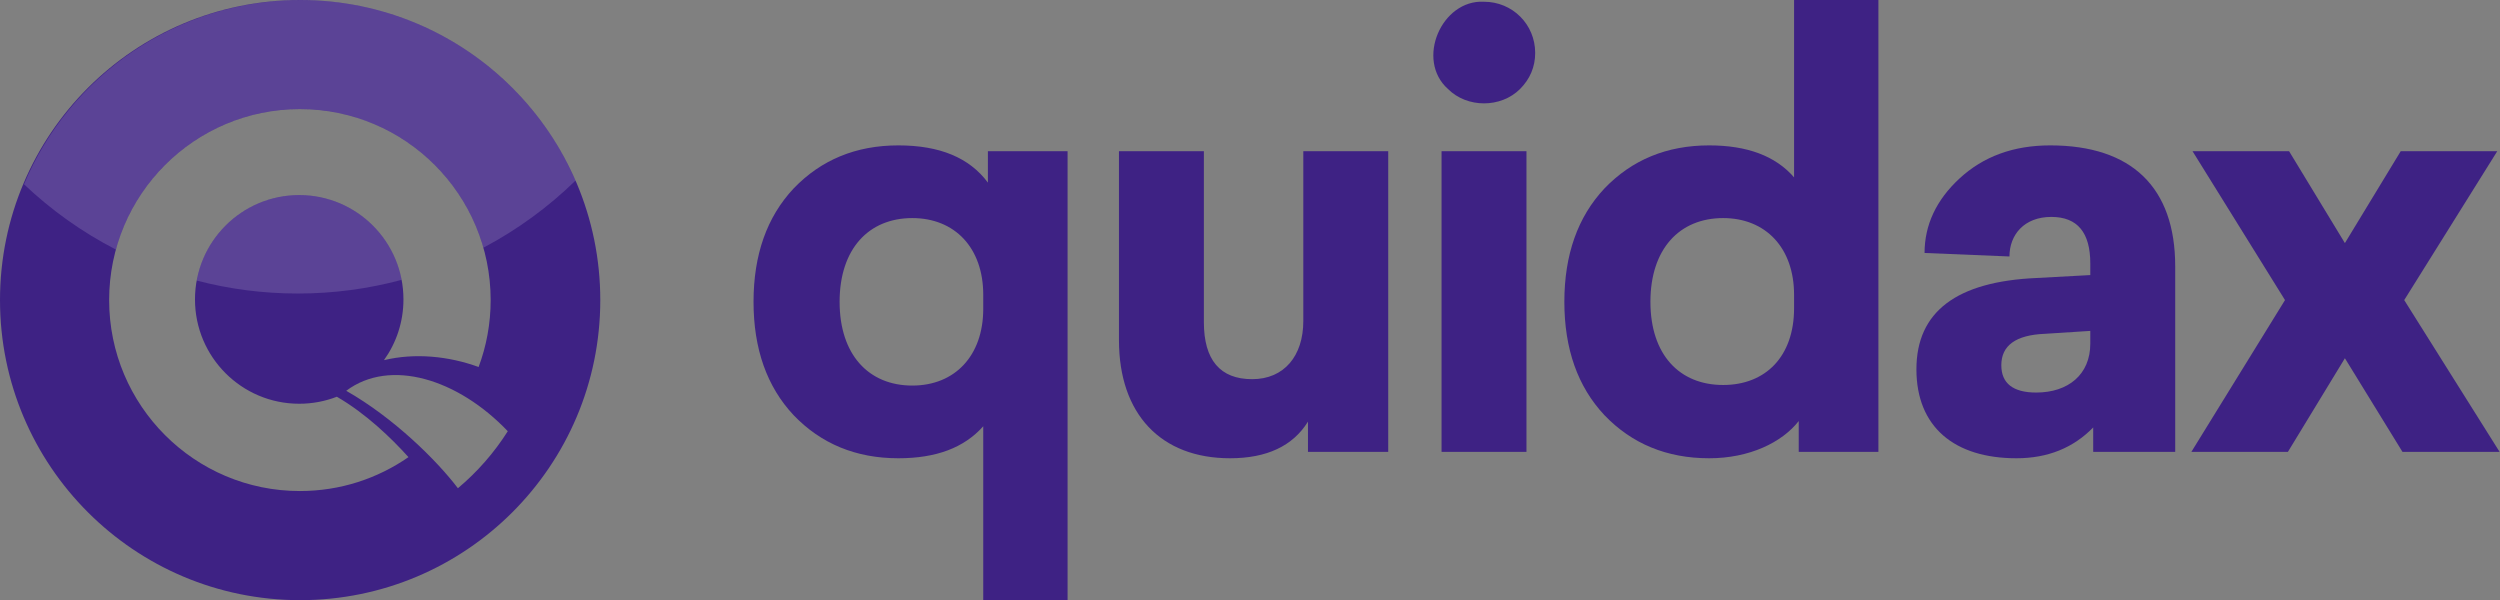
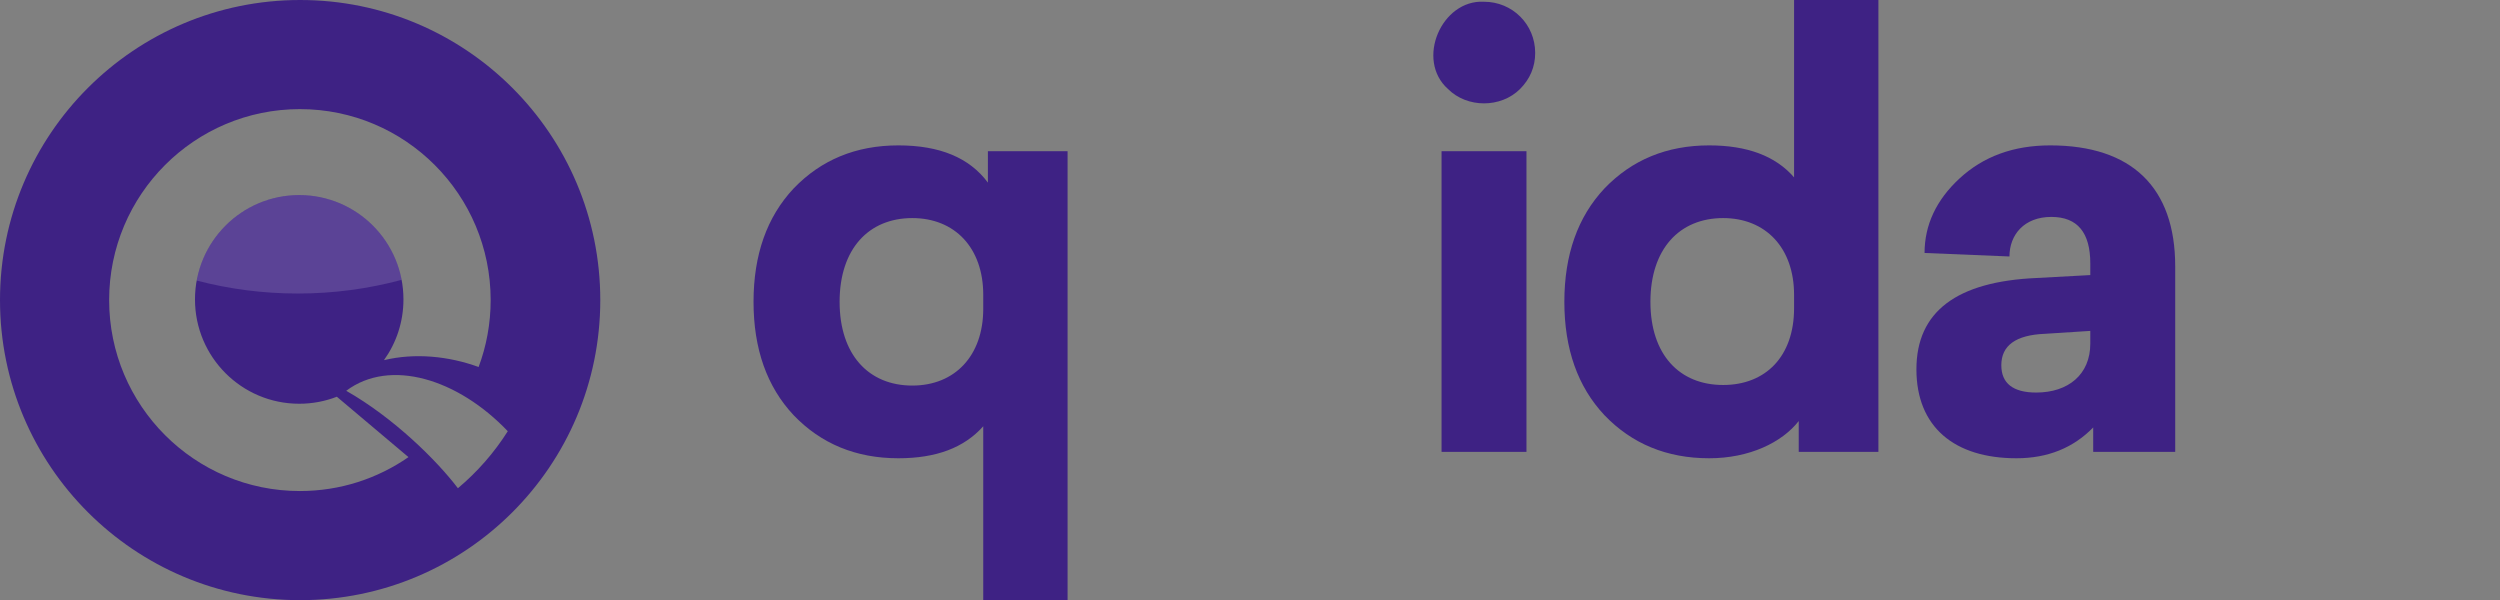
<svg xmlns="http://www.w3.org/2000/svg" width="3749" height="900" viewBox="0 0 3749 900" fill="none">
  <rect x="0" y="0" width="3749" height="900" fill="#808080" stroke="none" />
-   <path fill-rule="evenodd" clip-rule="evenodd" d="M450.095 900C698.676 900 900.19 698.528 900.19 450C900.19 201.472 698.676 0 450.095 0C201.515 0 0 201.472 0 450C0 698.528 201.515 900 450.095 900ZM612.532 685.498C566.323 717.571 510.22 736.364 449.732 736.364C291.745 736.364 163.672 608.155 163.672 450.001C163.672 291.847 291.745 163.638 449.732 163.638C607.719 163.638 735.793 291.847 735.793 450.001C735.793 485.306 729.411 519.119 717.738 550.346C672.464 533.915 622.002 529.003 575.797 540.098C594.191 514.435 605.02 482.972 605.02 448.976C605.02 362.556 535.037 292.499 448.709 292.499C362.38 292.499 292.397 362.556 292.397 448.976C292.397 535.396 362.38 605.453 448.709 605.453C468.608 605.453 487.639 601.731 505.144 594.944C548.944 620.356 586.707 656.827 612.532 685.498ZM761.475 646.663C741.068 678.892 715.794 707.734 686.685 732.157C654.802 690.095 590.347 626.579 519.203 586.023C584.94 536.754 686.772 568.26 761.475 646.663Z" fill="#3E2284" />
+   <path fill-rule="evenodd" clip-rule="evenodd" d="M450.095 900C698.676 900 900.19 698.528 900.19 450C900.19 201.472 698.676 0 450.095 0C201.515 0 0 201.472 0 450C0 698.528 201.515 900 450.095 900ZM612.532 685.498C566.323 717.571 510.22 736.364 449.732 736.364C291.745 736.364 163.672 608.155 163.672 450.001C163.672 291.847 291.745 163.638 449.732 163.638C607.719 163.638 735.793 291.847 735.793 450.001C735.793 485.306 729.411 519.119 717.738 550.346C672.464 533.915 622.002 529.003 575.797 540.098C594.191 514.435 605.02 482.972 605.02 448.976C605.02 362.556 535.037 292.499 448.709 292.499C362.38 292.499 292.397 362.556 292.397 448.976C292.397 535.396 362.38 605.453 448.709 605.453C468.608 605.453 487.639 601.731 505.144 594.944ZM761.475 646.663C741.068 678.892 715.794 707.734 686.685 732.157C654.802 690.095 590.347 626.579 519.203 586.023C584.94 536.754 686.772 568.26 761.475 646.663Z" fill="#3E2284" />
  <g opacity="0.15">
-     <path d="M863.082 270.786C793.886 111.616 635.33 0.254 450.728 0C263.983 0.257 103.892 114.217 36.001 276.349C76.868 315.142 123.224 348.207 173.785 374.258C206.96 252.859 317.938 163.637 449.733 163.637C580.509 163.637 690.789 251.486 724.897 371.449C775.754 344.585 822.26 310.586 863.082 270.786Z" fill="white" />
    <path d="M602.285 419.672C588.581 347.258 525.033 292.498 448.71 292.498C372.02 292.498 308.229 347.785 294.941 420.716C343.382 433.415 394.226 440.177 446.65 440.177C500.492 440.177 552.668 433.044 602.285 419.672Z" fill="white" />
  </g>
  <path d="M1347.15 218.023C1283.49 218.023 1231.16 239.826 1190.17 282.558C1150.06 325.291 1130 381.977 1130 452.616C1130 523.256 1150.06 579.942 1190.17 622.674C1231.16 665.407 1283.49 687.209 1347.15 687.209C1403.84 687.209 1445.7 671.512 1474.48 639.244V900H1600.93V226.744H1481.45V273.837C1453.55 236.337 1409.07 218.023 1347.15 218.023ZM1368.08 327.035C1431.74 327.035 1474.48 371.512 1474.48 442.151V463.081C1474.48 533.721 1431.74 578.198 1368.08 578.198C1302.67 578.198 1259.07 531.977 1259.07 452.616C1259.07 373.256 1302.67 327.035 1368.08 327.035Z" fill="#3E2284" />
-   <path d="M2081.78 226.744H1954.45V481.395C1954.45 533.721 1925.68 568.605 1877.71 568.605C1829.75 568.605 1805.33 539.826 1805.33 483.14V226.744H1678V510.174C1678 620.93 1740.79 687.209 1844.57 687.209C1899.51 687.209 1938.76 668.895 1961.43 632.267V677.616H2081.78V226.744Z" fill="#3E2284" />
  <path d="M2225.42 2.616C2161.76 -0.872 2122.52 89.826 2171.35 133.43C2200.13 162.209 2250.71 162.209 2279.49 133.43C2294.32 118.605 2302.17 100.291 2302.17 79.36C2302.17 36.628 2268.16 2.616 2225.42 2.616ZM2289.09 226.744H2161.76V677.616H2289.09V226.744Z" fill="#3E2284" />
  <path d="M2816.85 0H2690.39V265.988C2662.48 233.721 2619.75 218.023 2563.07 218.023C2499.4 218.023 2447.08 239.826 2406.09 282.558C2365.97 325.291 2345.91 381.977 2345.91 452.616C2345.91 523.256 2365.97 579.942 2406.09 622.674C2447.08 665.407 2499.4 687.209 2563.07 687.209C2623.24 687.209 2672.08 663.663 2697.37 631.395V677.616H2816.85V0ZM2584 327.035C2647.66 327.035 2690.39 371.512 2690.39 442.151V462.209C2690.39 534.593 2647.66 577.326 2584 577.326C2518.59 577.326 2474.98 531.977 2474.98 452.616C2474.98 373.256 2518.59 327.035 2584 327.035Z" fill="#3E2284" />
  <path d="M3074.44 218.023C3019.5 218.023 2974.15 234.593 2938.39 267.733C2903.51 300 2886.07 337.5 2886.07 379.36L3013.39 384.593C3013.39 352.326 3035.2 325.291 3076.18 325.291C3115.43 325.291 3134.61 348.837 3134.61 395.058V412.5L3054.38 416.86C2934.03 422.093 2873.86 467.442 2873.86 553.779C2873.86 640.116 2930.54 687.209 3023.86 687.209C3070.95 687.209 3109.32 671.512 3138.97 640.988V677.616H3261.94V399.419C3261.94 280.814 3196.53 218.023 3074.44 218.023ZM3134.61 515.407C3134.61 561.628 3101.47 588.663 3053.51 588.663C3018.63 588.663 3001.18 574.709 3001.18 547.674C3001.18 518.023 3022.99 502.326 3066.59 500.581L3134.61 496.221V515.407Z" fill="#3E2284" />
-   <path d="M3744.89 226.744H3600.13L3516.41 364.535L3432.69 226.744H3287.92L3426.58 450L3286.17 677.616H3430.94L3516.41 537.209L3602.74 677.616H3748.38L3605.36 450L3744.89 226.744Z" fill="#3E2284" />
</svg>